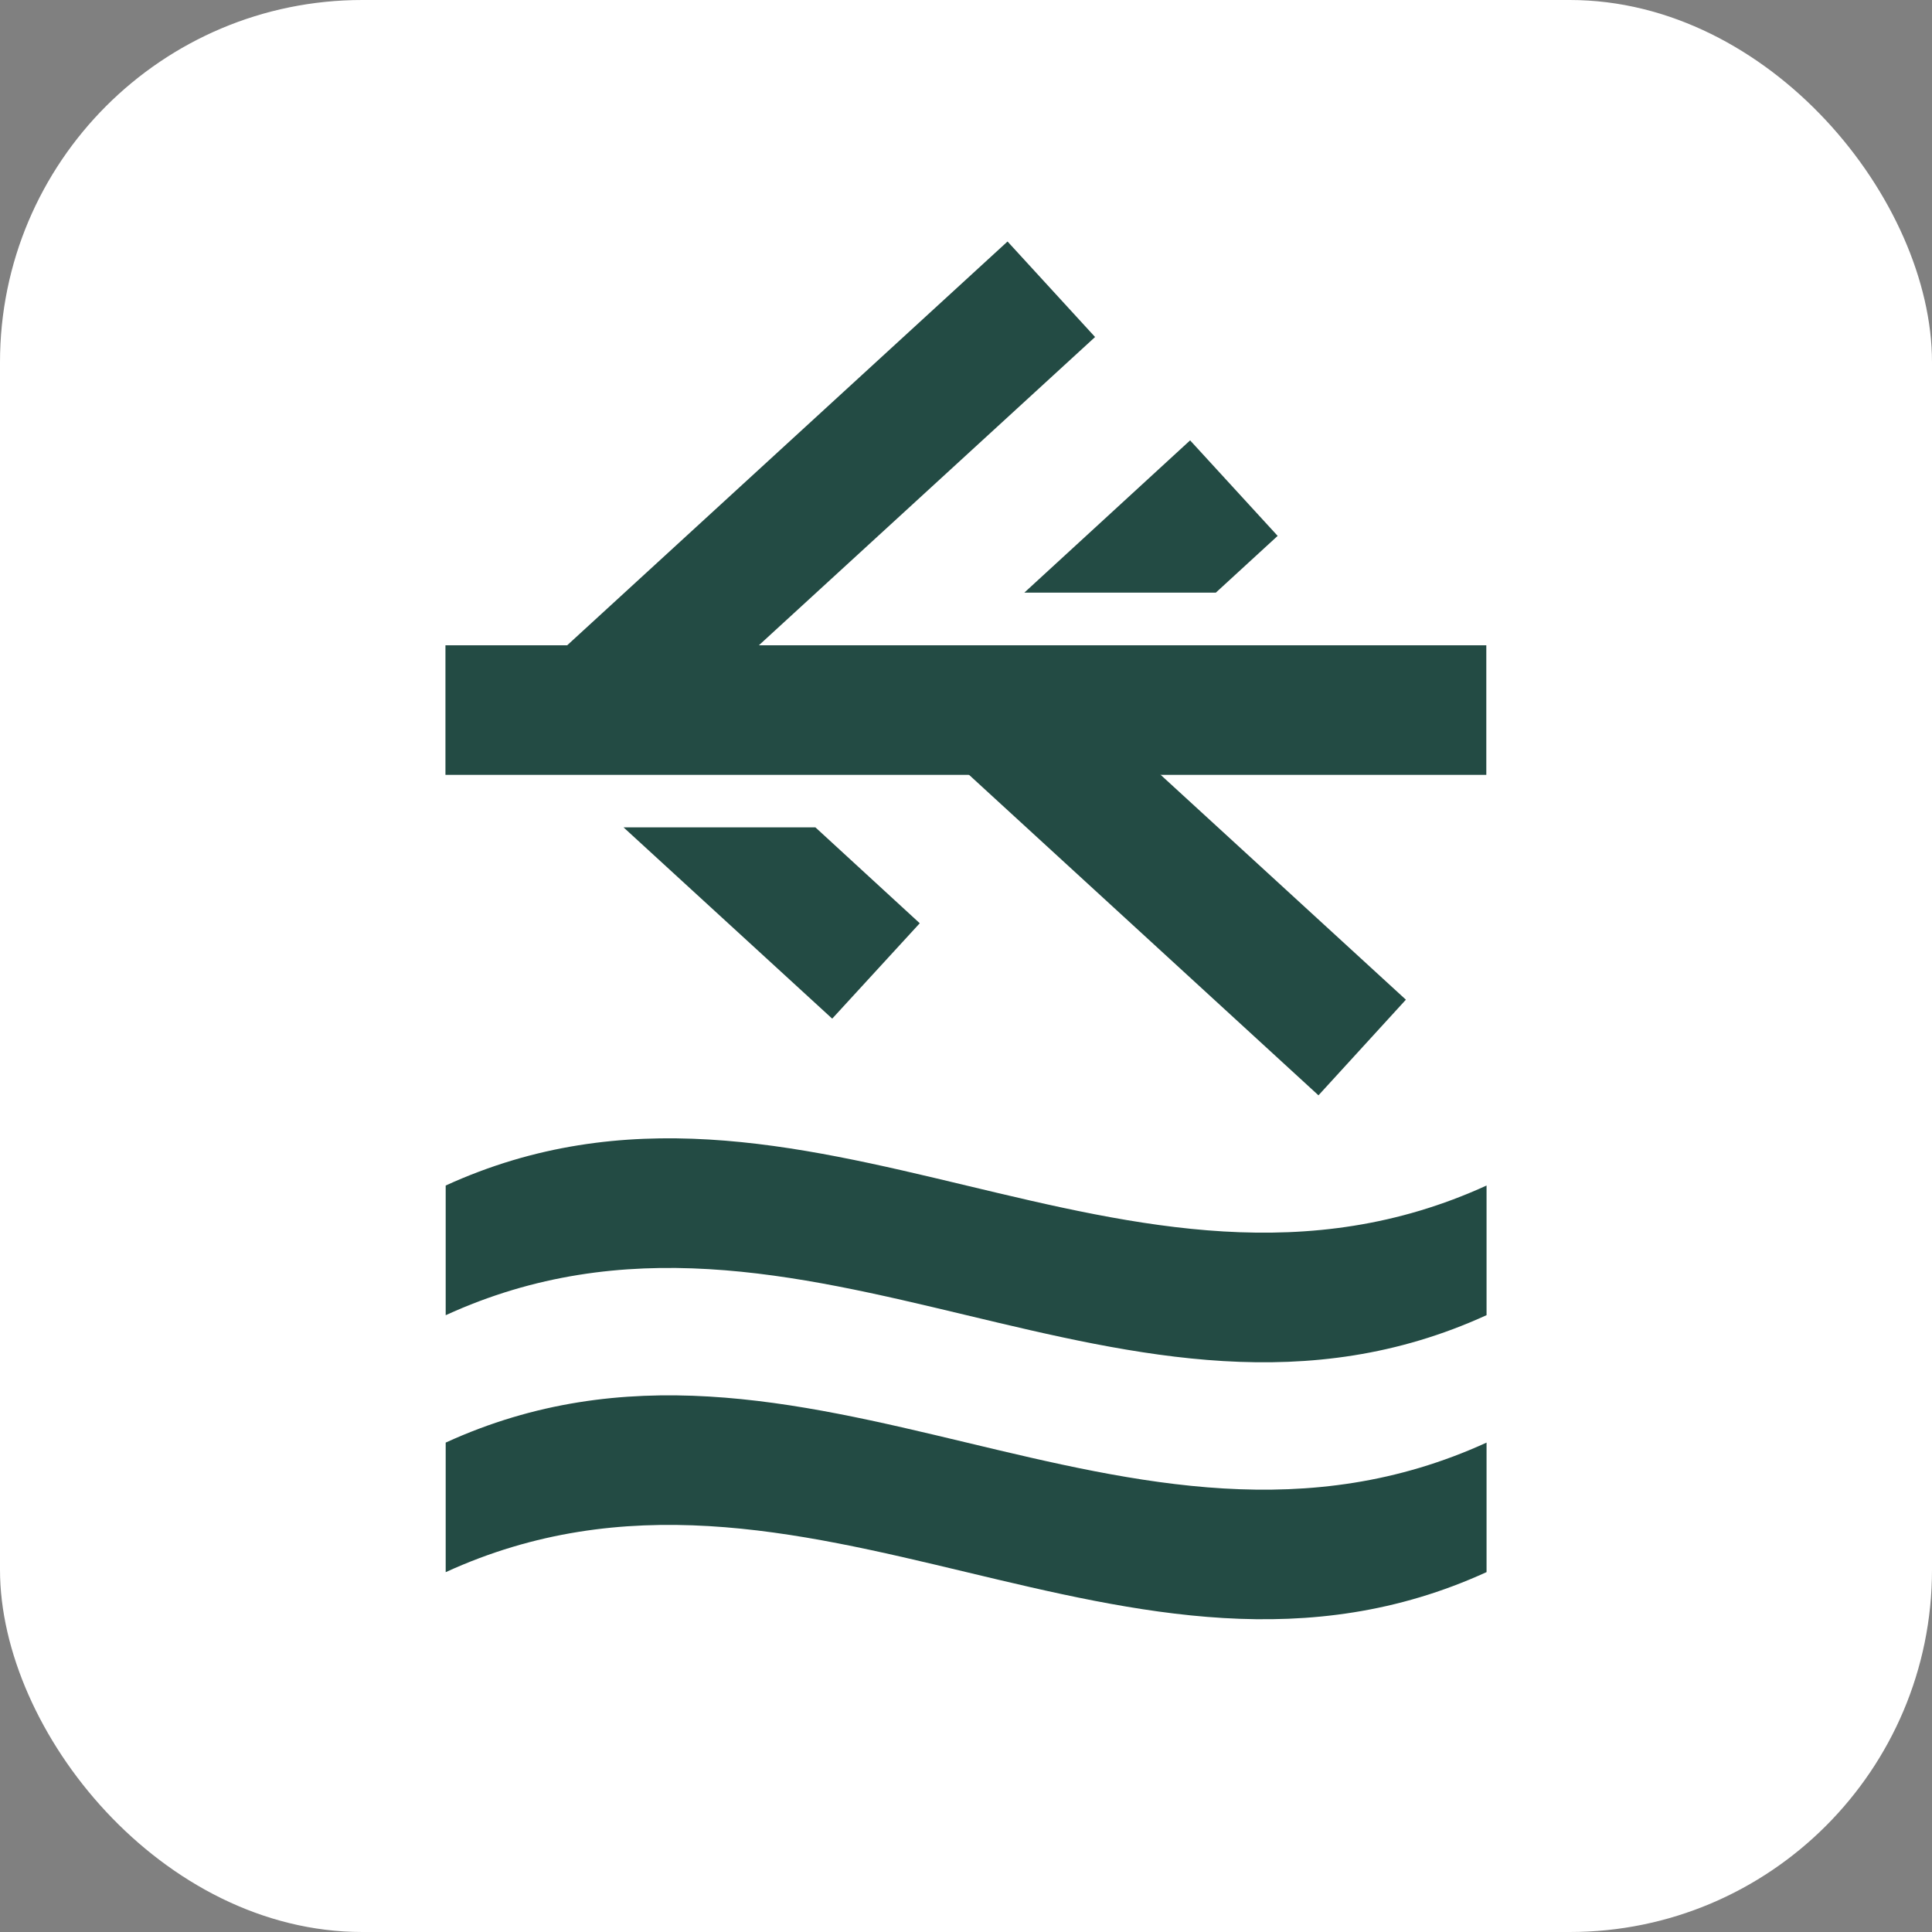
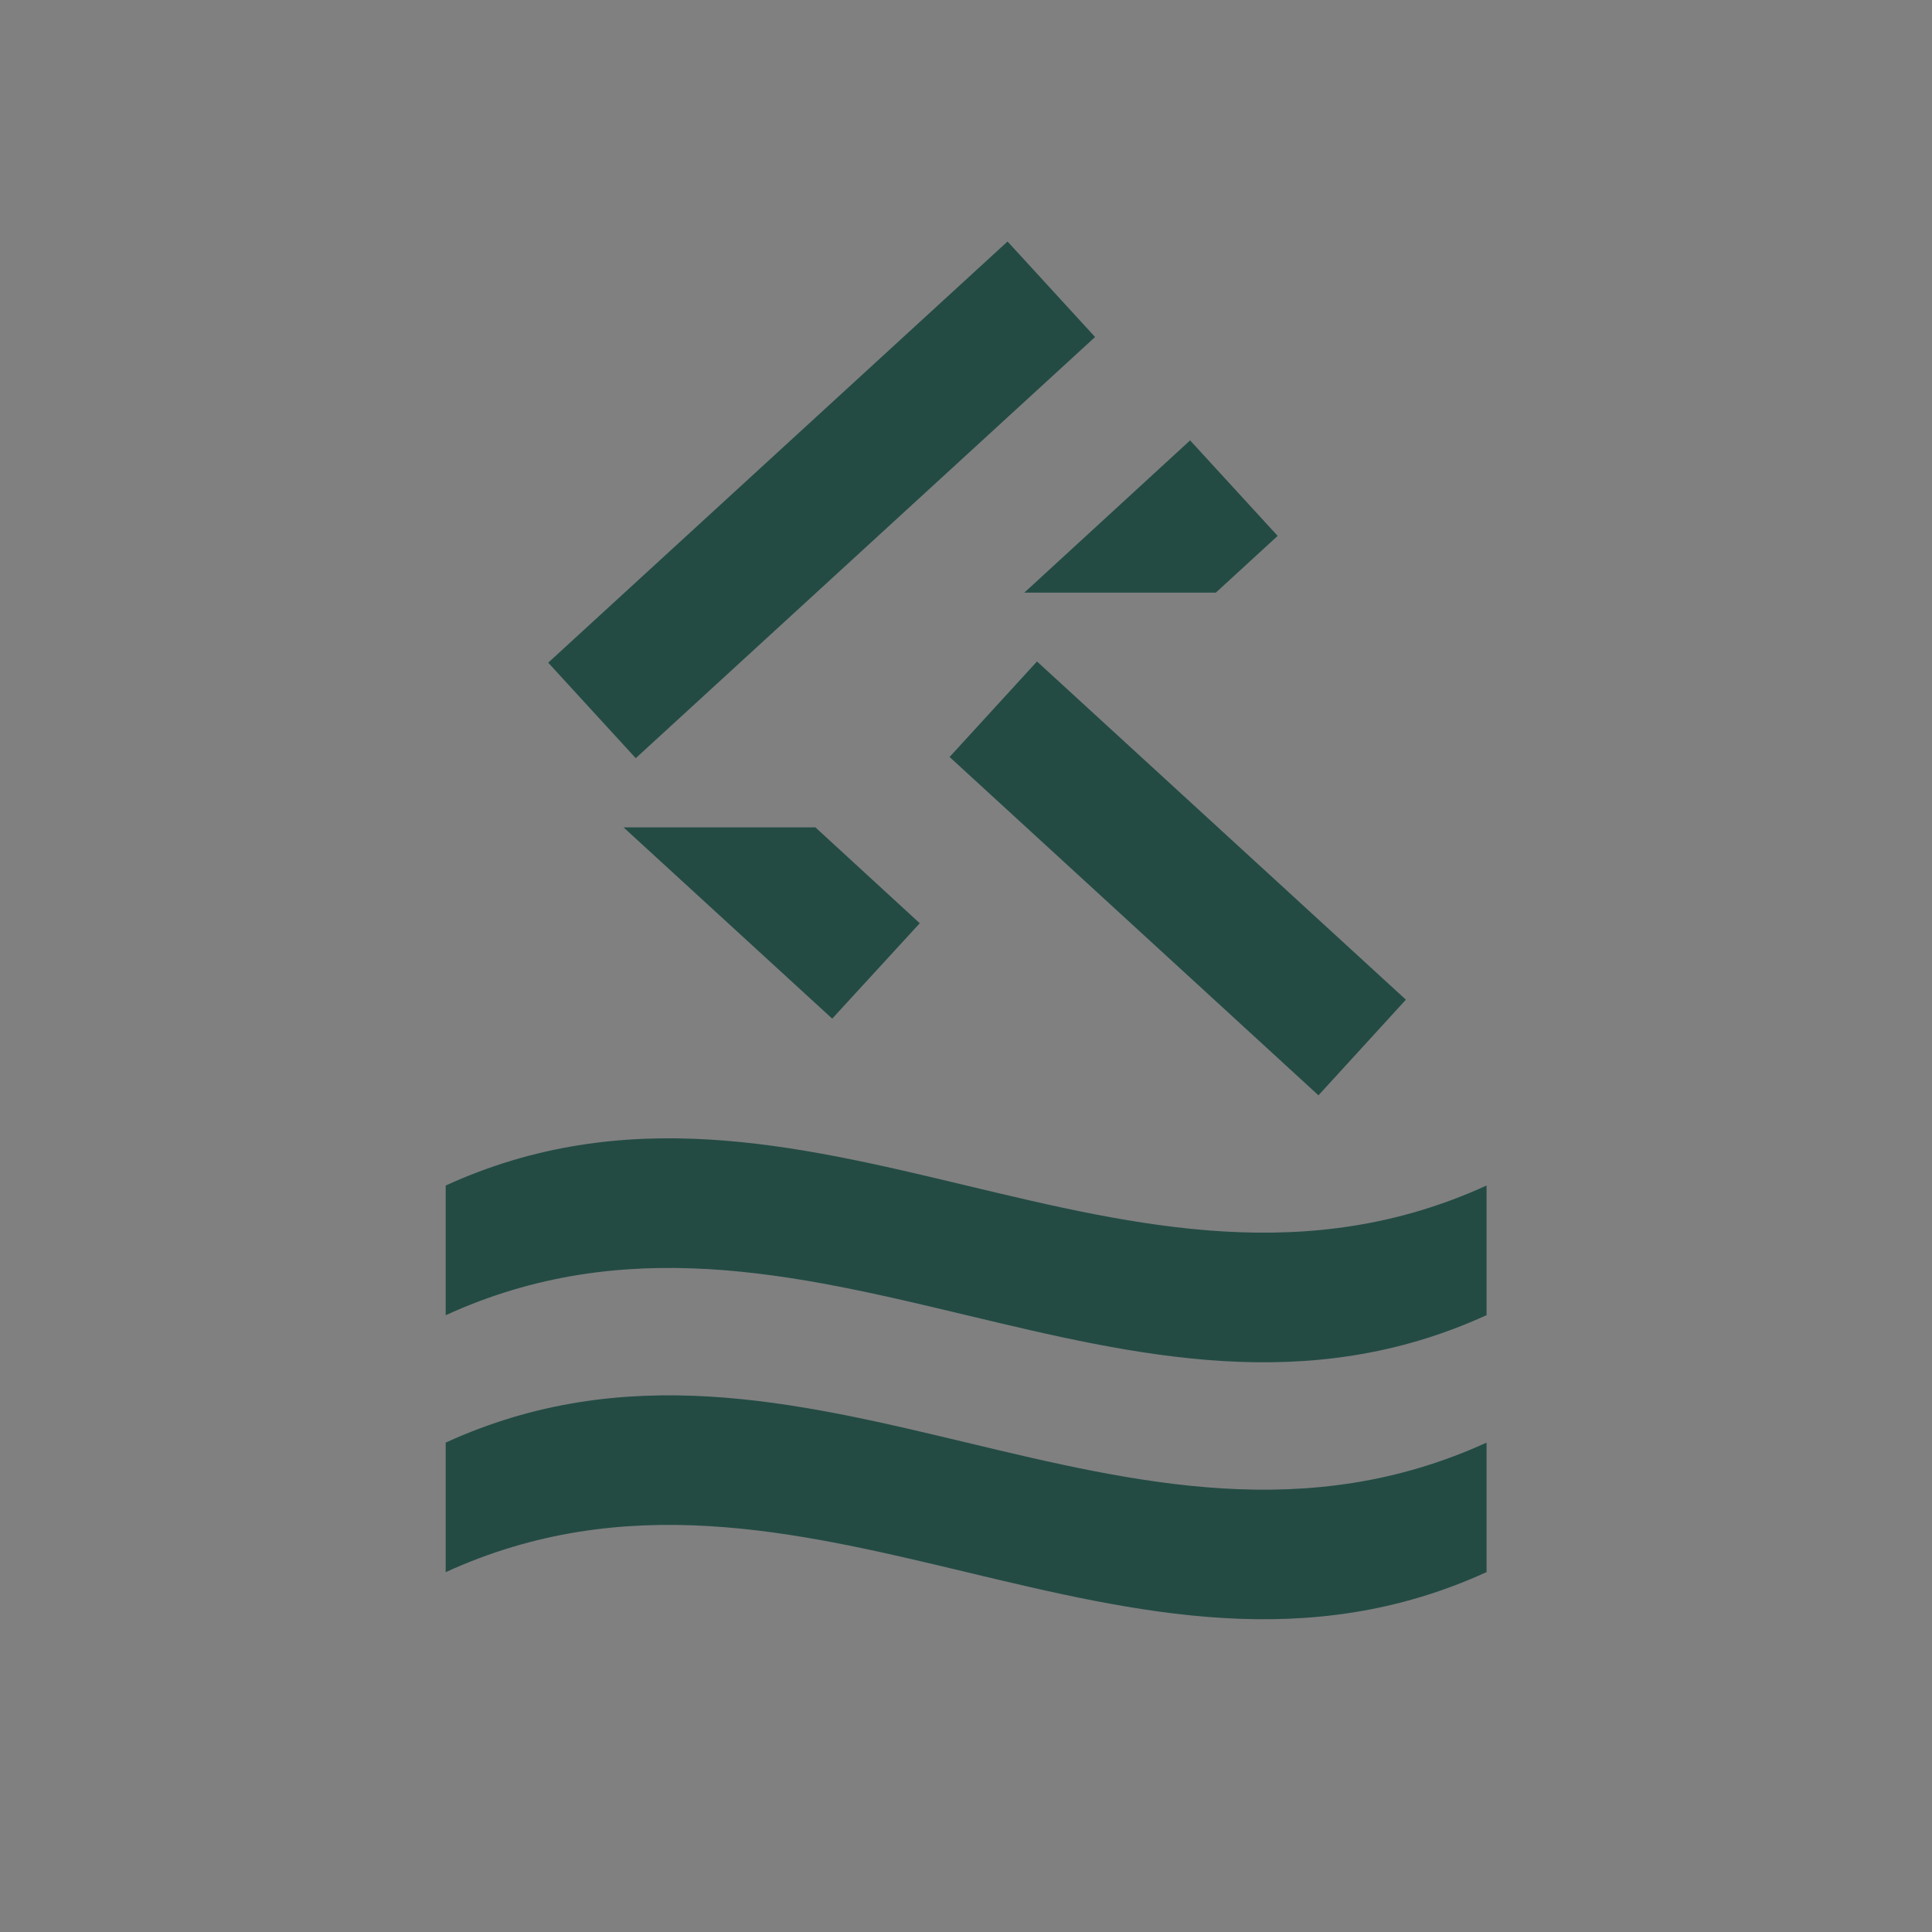
<svg xmlns="http://www.w3.org/2000/svg" width="16" height="16" fill="none">
  <rect width="100%" height="100%" fill="#808080" stroke="none" />
-   <rect width="16" height="16" fill="#fff" rx="3" />
-   <path fill="#234B44" d="M12.309 5.344h-8.62v1.073h8.62V5.344Z" />
-   <path fill="#234B44" d="m8.588 5.478-.724.791 3.055 2.802.724-.792-3.055-2.801ZM8.344 2 4.54 5.488l.725.791 3.804-3.488L8.344 2Zm3.966 8.892c-2.96 1.352-5.659-1.355-8.619 0V9.818c2.962-1.354 5.66 1.353 8.62 0v1.074Zm0 2.128c-2.96 1.352-5.659-1.355-8.619 0v-1.073c2.962-1.355 5.66 1.352 8.62 0v1.073ZM6.753 6.852H5.164l1.728 1.584.725-.79-.864-.794Zm3.316-1.944.512-.47-.725-.791-1.373 1.261h1.586Z" />
+   <path fill="#234B44" d="m8.588 5.478-.724.791 3.055 2.802.724-.792-3.055-2.801ZM8.344 2 4.54 5.488l.725.791 3.804-3.488L8.344 2Zm3.966 8.892c-2.96 1.352-5.659-1.355-8.619 0V9.818c2.962-1.354 5.66 1.353 8.62 0v1.074Zm0 2.128c-2.96 1.352-5.659-1.355-8.619 0v-1.073c2.962-1.355 5.66 1.352 8.62 0v1.073ZM6.753 6.852H5.164l1.728 1.584.725-.79-.864-.794Zm3.316-1.944.512-.47-.725-.791-1.373 1.261h1.586" />
</svg>